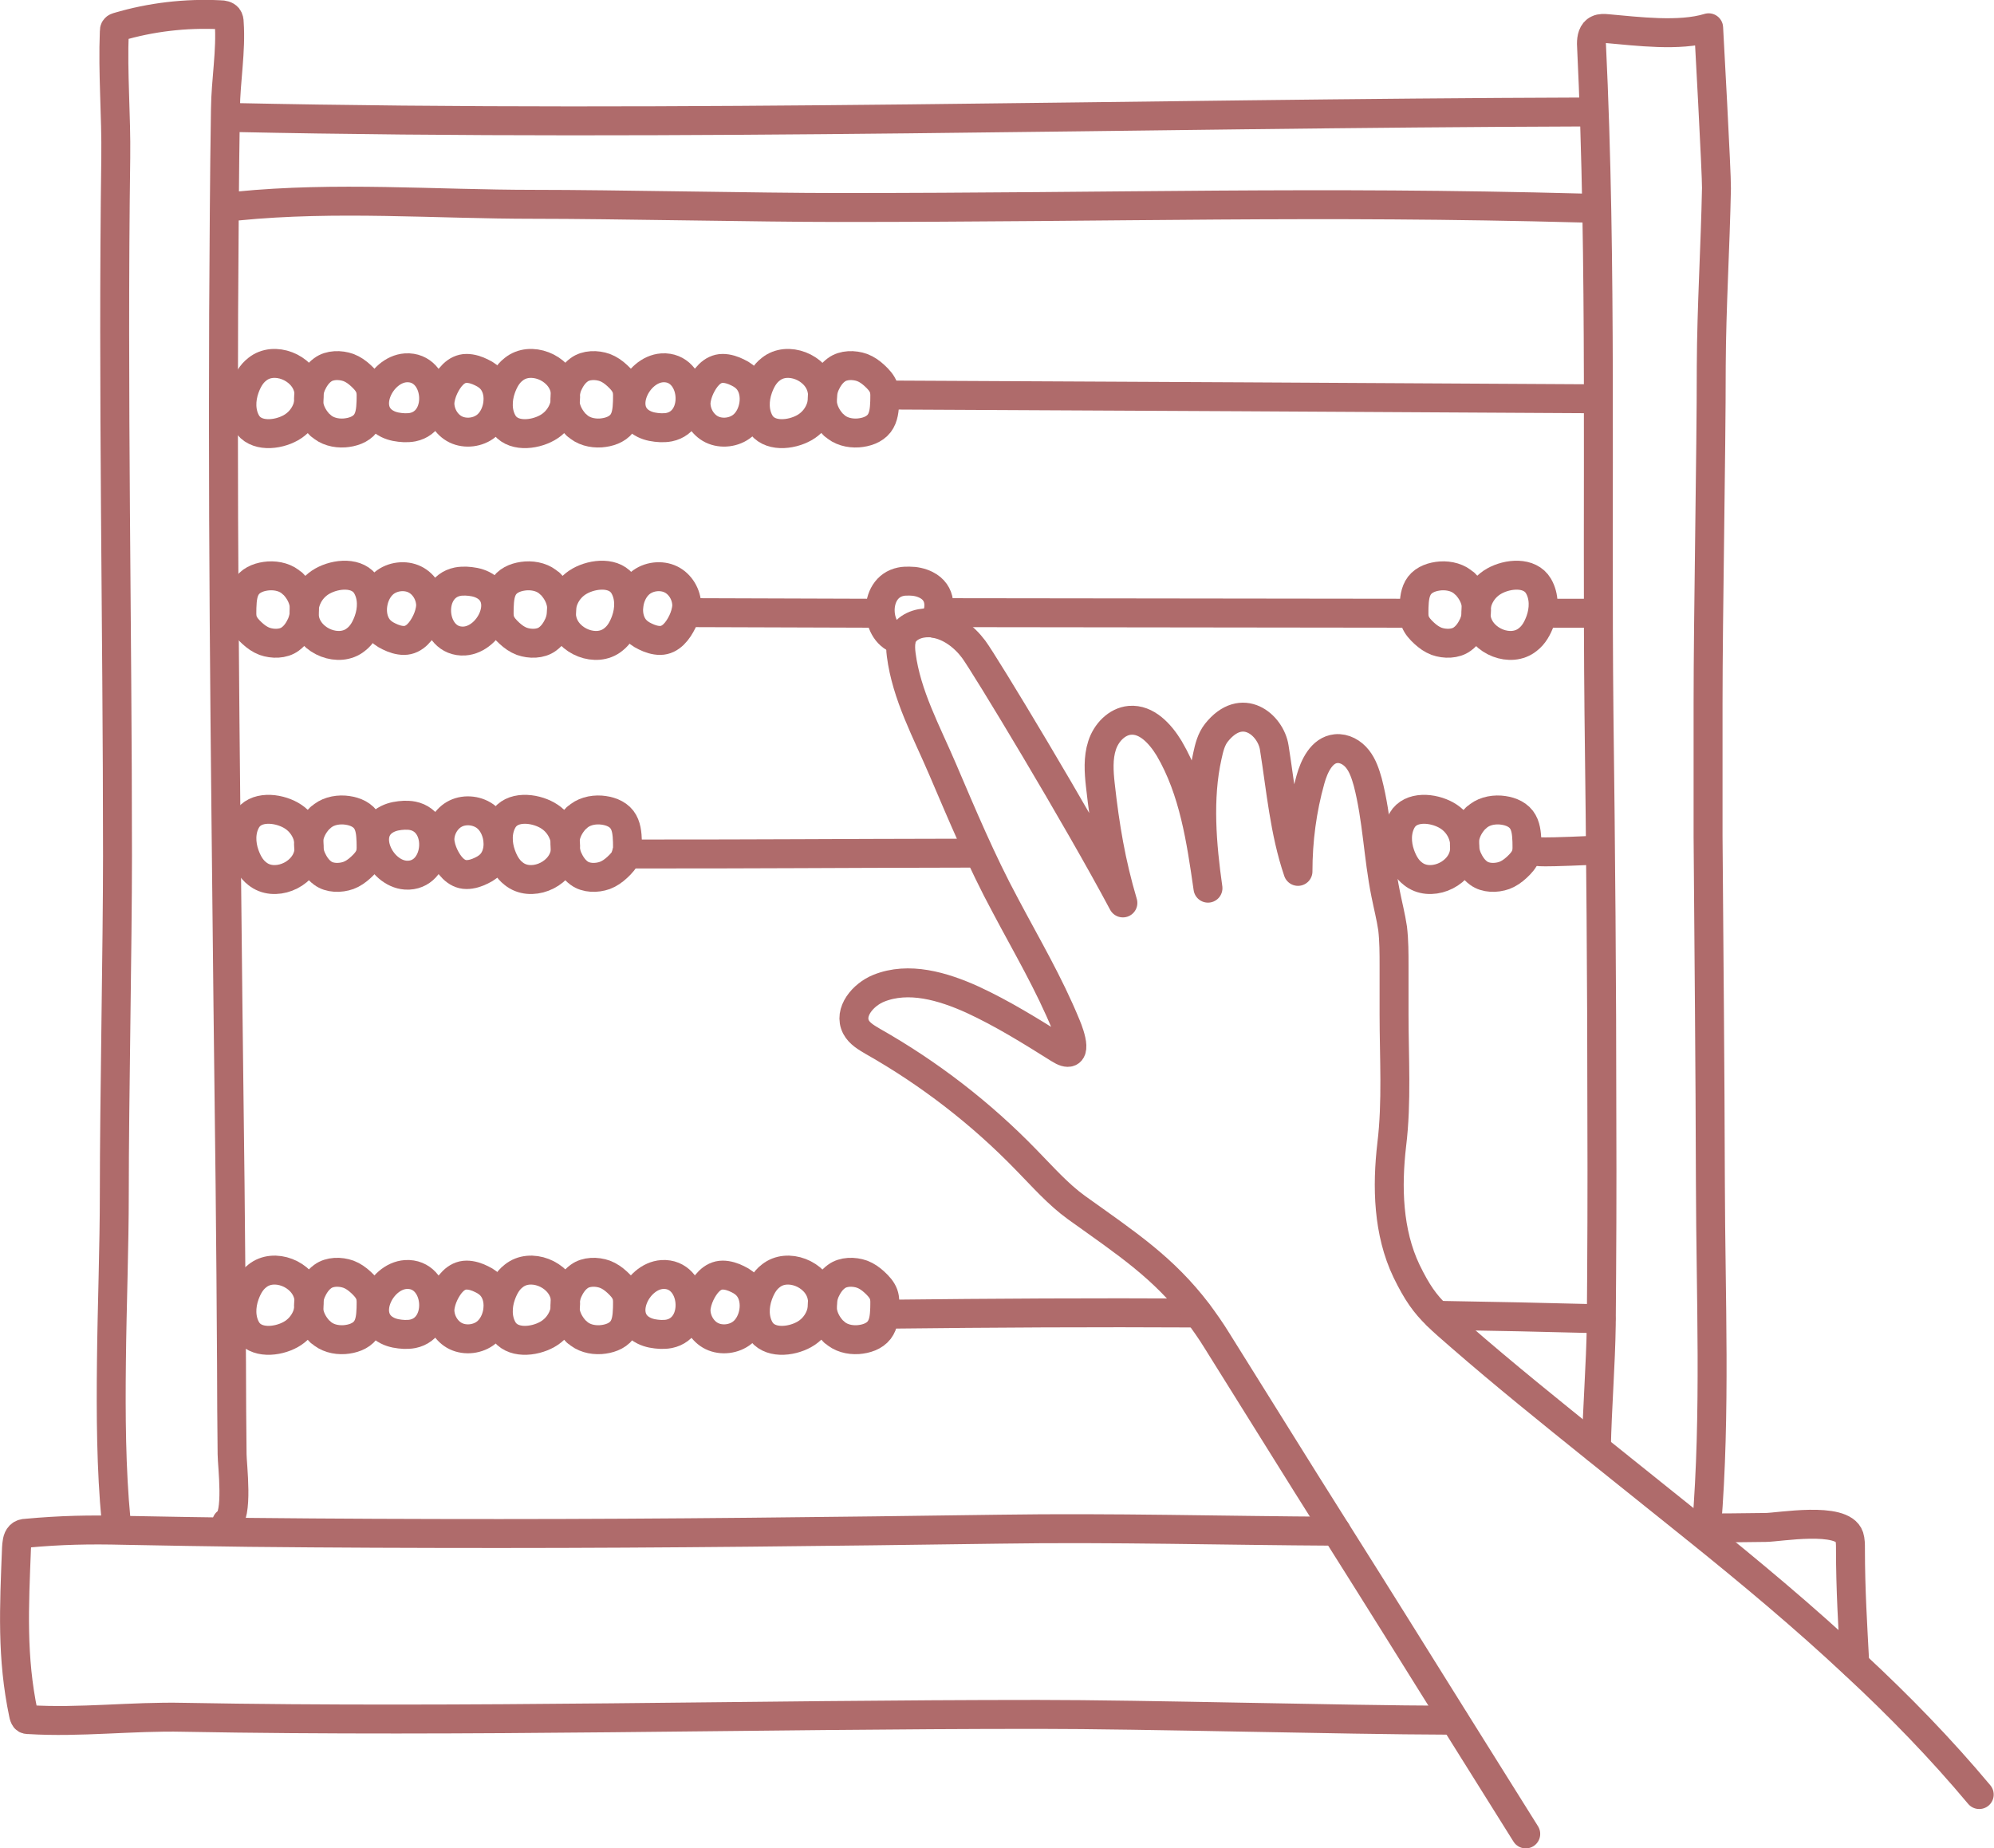
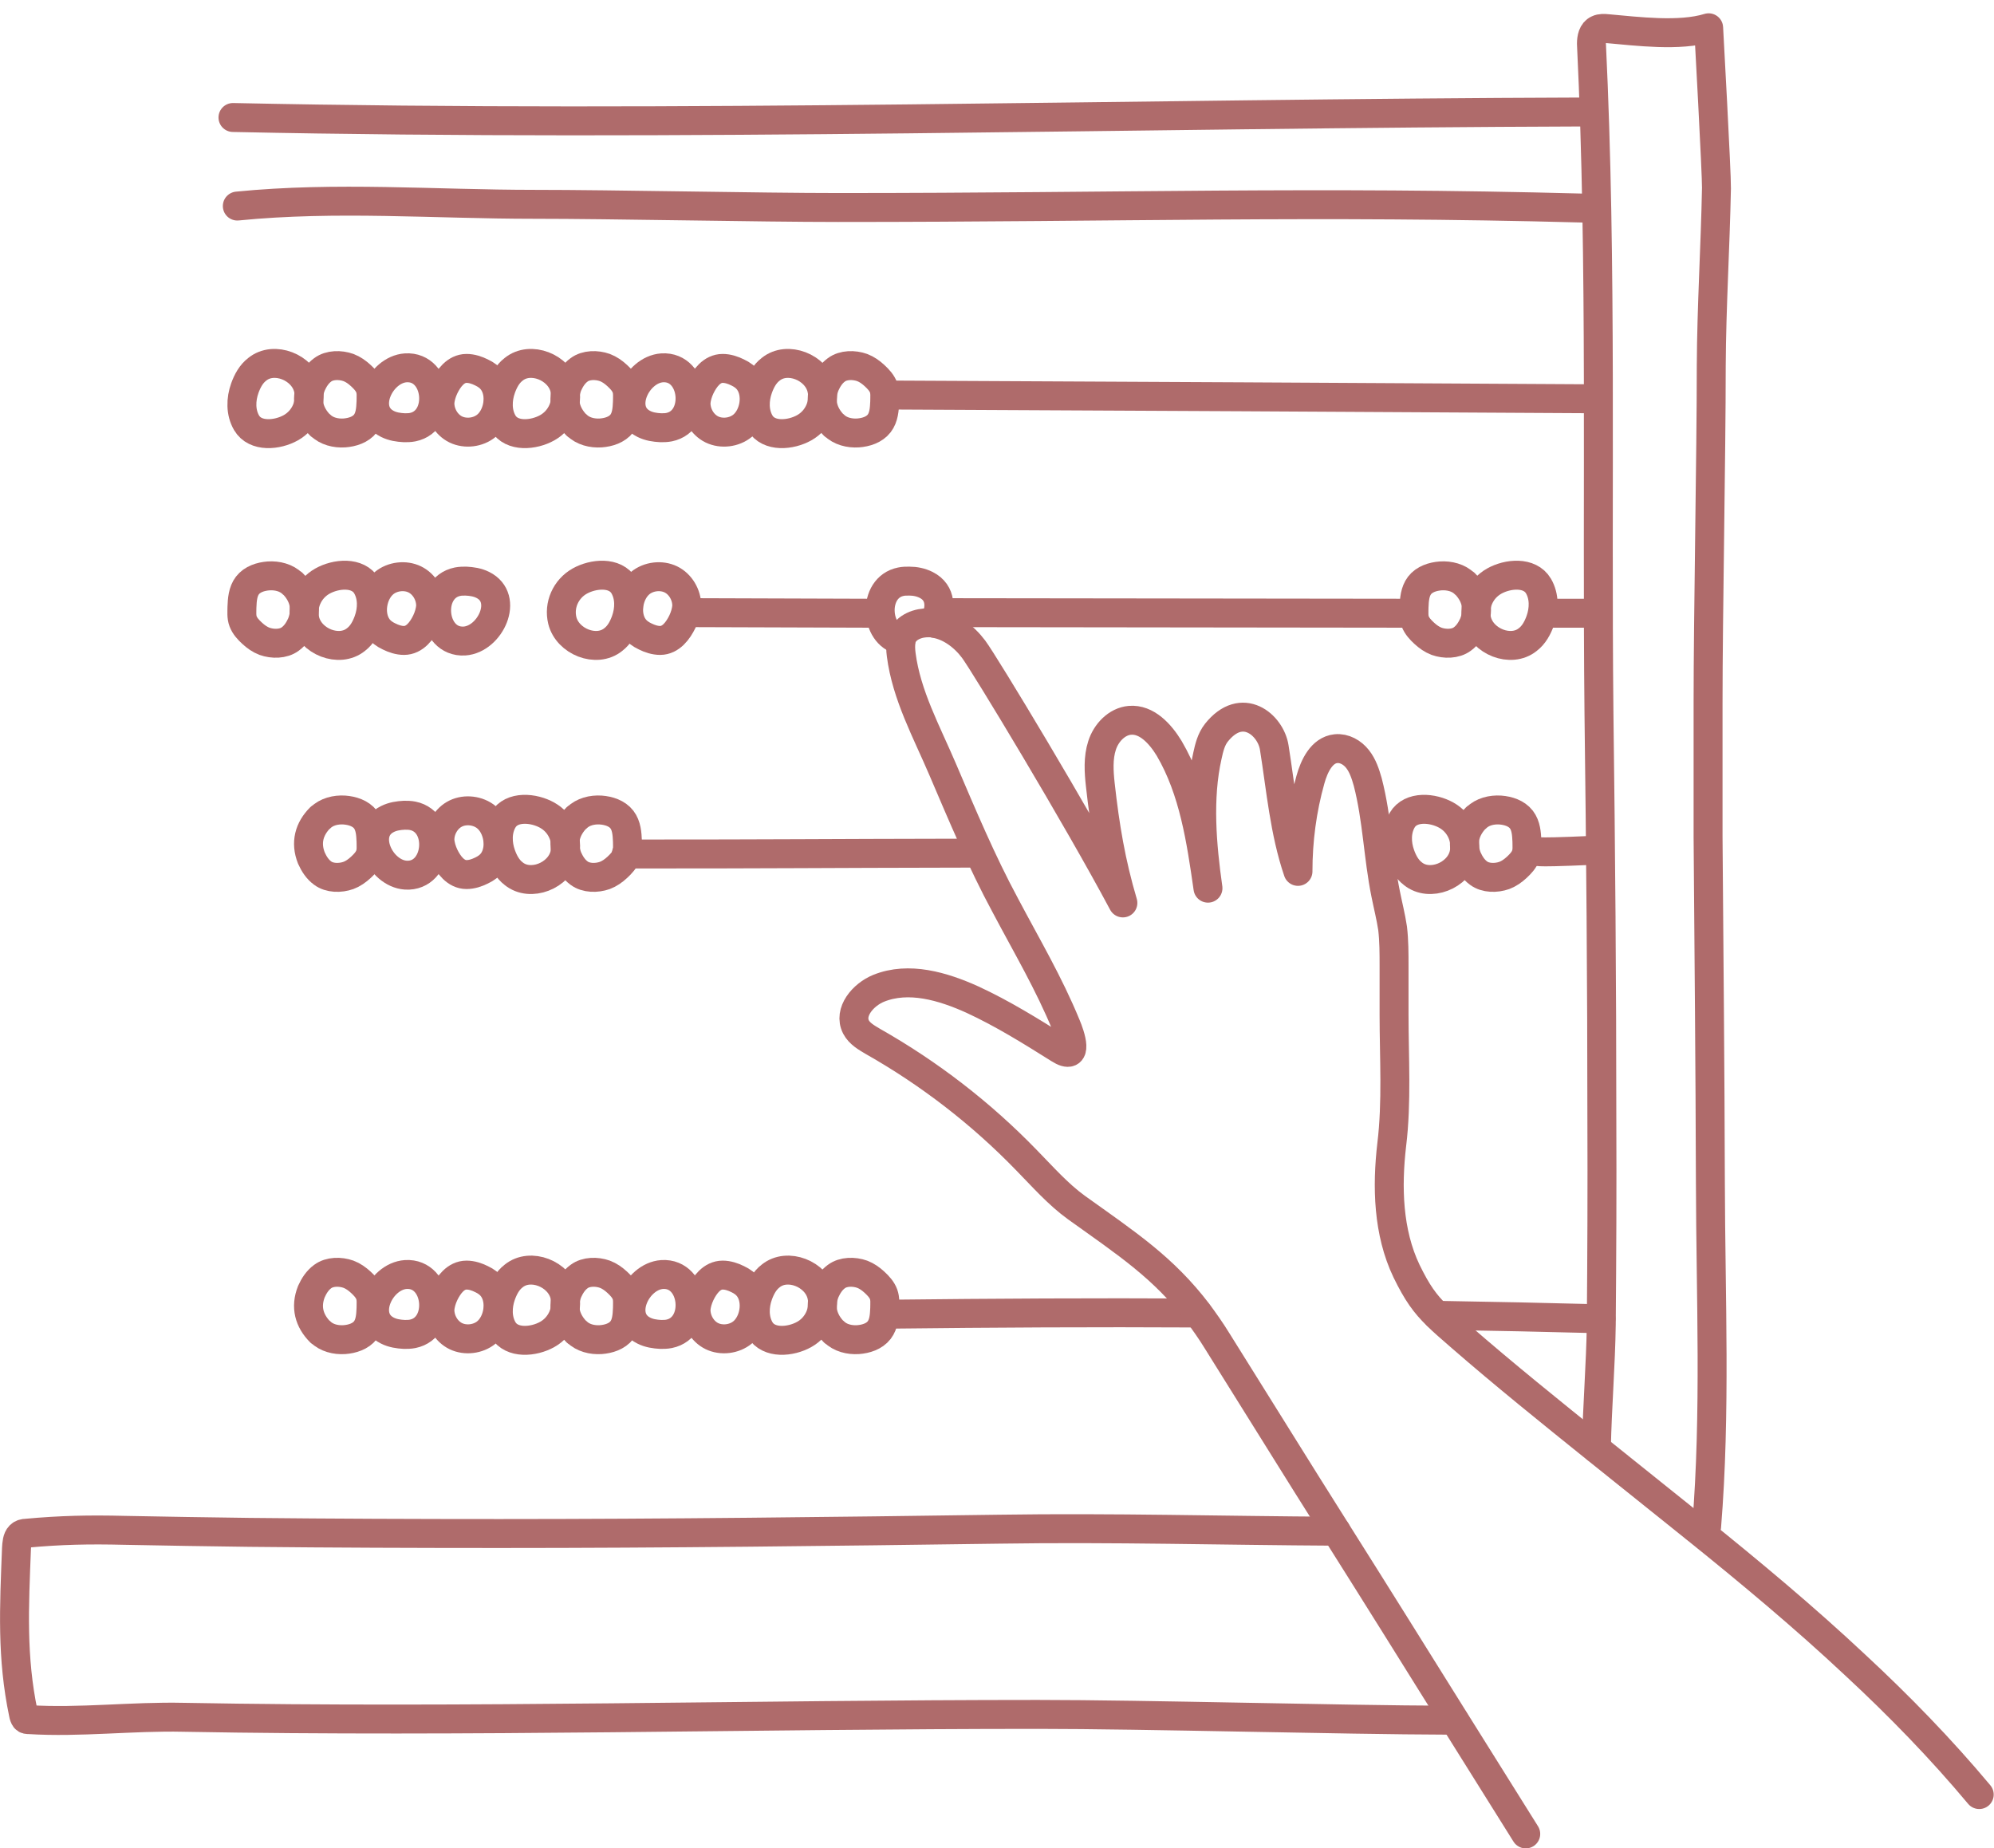
<svg xmlns="http://www.w3.org/2000/svg" id="Calque_2" data-name="Calque 2" viewBox="0 0 68.9 63.87">
  <defs>
    <style>
      .cls-1 {
        fill: none;
        stroke: #af6b6b;
        stroke-linecap: round;
        stroke-linejoin: round;
      }
    </style>
  </defs>
  <g id="Calque_1-2" data-name="Calque 1">
    <g>
      <g>
        <path class="cls-1" d="M8.52,14.61c.3.51,1.07.43,1.53.17.48-.27.73-.83.6-1.36-.18-.73-1.18-1.13-1.76-.66-.21.16-.34.4-.43.65-.14.39-.15.84.06,1.2Z" />
        <path class="cls-1" d="M11.07,14.69c.21.21.53.29.83.27.27-.02.56-.11.73-.33.16-.21.18-.49.19-.75,0-.16.02-.33-.04-.49-.06-.16-.18-.29-.31-.41-.13-.12-.27-.22-.43-.28-.28-.1-.65-.1-.89.08-.18.13-.3.32-.39.52-.21.53-.08,1.01.31,1.4Z" />
        <path class="cls-1" d="M13.39,14.65c.18.09.38.12.58.13.1,0,.19,0,.29-.02,1.09-.22.9-2.12-.24-2.05-.89.06-1.56,1.48-.63,1.94Z" />
        <path class="cls-1" d="M16.81,14.71c.41-.34.54-1.08.22-1.53-.1-.14-.24-.24-.39-.31-.16-.08-.34-.14-.52-.14-.37,0-.62.34-.77.65-.08.17-.14.36-.15.55,0,.38.22.75.55.91s.77.11,1.06-.13Z" />
        <path class="cls-1" d="M17.38,14.61c.3.51,1.07.43,1.53.17.48-.27.73-.83.6-1.36-.18-.73-1.18-1.13-1.76-.66-.21.16-.34.4-.43.65-.14.39-.15.84.06,1.2Z" />
        <path class="cls-1" d="M19.93,14.69c.21.21.53.29.83.27.27-.02.56-.11.73-.33.16-.21.18-.49.19-.75,0-.16.02-.33-.04-.49-.06-.16-.18-.29-.31-.41-.13-.12-.27-.22-.43-.28-.28-.1-.65-.1-.89.08-.18.13-.3.32-.39.52-.21.53-.08,1.01.31,1.4Z" />
        <path class="cls-1" d="M26.26,14.61c.3.51,1.07.43,1.53.17.48-.27.73-.83.6-1.36-.18-.73-1.18-1.13-1.76-.66-.21.16-.34.4-.43.65-.14.39-.15.84.06,1.2Z" />
        <path class="cls-1" d="M28.82,14.69c.21.21.53.29.83.27.27-.02.56-.11.73-.33.16-.21.18-.49.19-.75,0-.16.02-.33-.04-.49-.06-.16-.18-.29-.31-.41-.13-.12-.27-.22-.43-.28-.28-.1-.65-.1-.89.08-.18.13-.3.32-.39.52-.21.53-.08,1.01.31,1.4Z" />
        <path class="cls-1" d="M22.25,14.65c.18.09.38.12.58.13.1,0,.19,0,.29-.02,1.09-.22.9-2.12-.24-2.05-.89.06-1.56,1.48-.63,1.94Z" />
        <path class="cls-1" d="M25.66,14.71c.41-.34.54-1.08.22-1.53-.1-.14-.24-.24-.39-.31-.16-.08-.34-.14-.52-.14-.37,0-.62.34-.77.65-.08.17-.14.36-.15.55,0,.38.22.75.55.91s.77.11,1.06-.13Z" />
-         <path class="cls-1" d="M8.52,45.94c.3.51,1.07.43,1.53.17.48-.27.73-.83.6-1.36-.18-.73-1.18-1.13-1.76-.66-.21.16-.34.4-.43.65-.14.39-.15.84.06,1.2Z" />
        <path class="cls-1" d="M11.07,46.02c.21.21.53.29.83.27.27-.02.56-.11.73-.33.16-.21.18-.49.19-.75,0-.16.02-.33-.04-.49-.06-.16-.18-.29-.31-.41-.13-.12-.27-.22-.43-.28-.28-.1-.65-.1-.89.08-.18.13-.3.32-.39.52-.21.53-.08,1.01.31,1.4Z" />
        <path class="cls-1" d="M13.39,45.98c.18.09.38.12.58.13.1,0,.19,0,.29-.02,1.09-.22.9-2.12-.24-2.05-.89.06-1.56,1.48-.63,1.94Z" />
        <path class="cls-1" d="M16.81,46.04c.41-.34.54-1.08.22-1.53-.1-.14-.24-.24-.39-.31-.16-.08-.34-.14-.52-.14-.37,0-.62.34-.77.65-.08.17-.14.36-.15.55,0,.38.22.75.55.91s.77.11,1.06-.13Z" />
        <path class="cls-1" d="M17.38,45.94c.3.51,1.07.43,1.53.17.48-.27.73-.83.6-1.36-.18-.73-1.18-1.13-1.76-.66-.21.16-.34.4-.43.65-.14.39-.15.84.06,1.2Z" />
        <path class="cls-1" d="M19.93,46.02c.21.21.53.29.83.27.27-.02.56-.11.73-.33.16-.21.18-.49.19-.75,0-.16.02-.33-.04-.49-.06-.16-.18-.29-.31-.41-.13-.12-.27-.22-.43-.28-.28-.1-.65-.1-.89.08-.18.13-.3.32-.39.52-.21.53-.08,1.01.31,1.4Z" />
        <path class="cls-1" d="M26.26,45.94c.3.51,1.07.43,1.53.17.48-.27.73-.83.6-1.36-.18-.73-1.18-1.13-1.76-.66-.21.16-.34.4-.43.65-.14.39-.15.84.06,1.2Z" />
        <path class="cls-1" d="M28.82,46.02c.21.21.53.29.83.27.27-.02.56-.11.73-.33.16-.21.18-.49.19-.75,0-.16.02-.33-.04-.49-.06-.16-.18-.29-.31-.41-.13-.12-.27-.22-.43-.28-.28-.1-.65-.1-.89.08-.18.13-.3.32-.39.52-.21.53-.08,1.01.31,1.4Z" />
        <path class="cls-1" d="M22.25,45.98c.18.09.38.12.58.13.1,0,.19,0,.29-.02,1.09-.22.9-2.12-.24-2.05-.89.06-1.56,1.48-.63,1.94Z" />
        <path class="cls-1" d="M25.66,46.04c.41-.34.54-1.08.22-1.53-.1-.14-.24-.24-.39-.31-.16-.08-.34-.14-.52-.14-.37,0-.62.34-.77.65-.08.17-.14.36-.15.55,0,.38.22.75.55.91s.77.11,1.06-.13Z" />
-         <path class="cls-1" d="M8.52,28.34c.3-.51,1.07-.43,1.53-.17.48.27.73.83.6,1.36-.18.73-1.18,1.13-1.76.66-.21-.16-.34-.4-.43-.65-.14-.39-.15-.84.06-1.2Z" />
        <path class="cls-1" d="M11.07,28.26c.21-.21.53-.29.83-.27.27.02.56.11.73.33.16.21.18.49.19.75,0,.16.02.33-.04.49-.06.16-.18.29-.31.41-.13.12-.27.22-.43.28-.28.1-.65.1-.89-.08-.18-.13-.3-.32-.39-.52-.21-.53-.08-1.01.31-1.4Z" />
        <path class="cls-1" d="M13.39,28.3c.18-.09.38-.12.58-.13.1,0,.19,0,.29.02,1.09.22.9,2.12-.24,2.05-.89-.06-1.56-1.48-.63-1.94Z" />
        <path class="cls-1" d="M16.81,28.24c.41.34.54,1.08.22,1.53-.1.14-.24.24-.39.31-.16.08-.34.14-.52.14-.37,0-.62-.34-.77-.65-.08-.17-.14-.36-.15-.55,0-.38.22-.75.55-.91s.77-.11,1.06.13Z" />
        <path class="cls-1" d="M17.38,28.34c.3-.51,1.07-.43,1.53-.17.48.27.73.83.6,1.36-.18.73-1.18,1.13-1.76.66-.21-.16-.34-.4-.43-.65-.14-.39-.15-.84.06-1.2Z" />
        <path class="cls-1" d="M19.93,28.26c.21-.21.53-.29.83-.27.27.02.56.11.73.33.16.21.18.49.19.75,0,.16.02.33-.04.49-.06.16-.18.29-.31.41-.13.12-.27.22-.43.28-.28.1-.65.1-.89-.08-.18-.13-.3-.32-.39-.52-.21-.53-.08-1.01.31-1.4Z" />
        <path class="cls-1" d="M48.45,28.34c.3-.51,1.07-.43,1.53-.17.48.27.73.83.6,1.36-.18.73-1.18,1.13-1.76.66-.21-.16-.34-.4-.43-.65-.14-.39-.15-.84.06-1.2Z" />
        <path class="cls-1" d="M51.01,28.26c.21-.21.53-.29.83-.27.27.02.56.11.73.33.16.21.18.49.19.75,0,.16.02.33-.04.49-.06.16-.18.29-.31.41-.13.12-.27.22-.43.28-.28.1-.65.1-.89-.08-.18-.13-.3-.32-.39-.52-.21-.53-.08-1.01.31-1.4Z" />
        <path class="cls-1" d="M53.16,20.25c-.3-.51-1.07-.43-1.53-.17-.48.27-.73.83-.6,1.36.18.73,1.18,1.13,1.76.66.21-.16.34-.4.43-.65.14-.39.15-.84-.06-1.2Z" />
        <path class="cls-1" d="M50.61,20.17c-.21-.21-.53-.29-.83-.27-.27.02-.56.11-.73.33-.16.21-.18.49-.19.75,0,.16-.02.33.04.49.06.16.18.29.31.41.13.12.27.22.43.28.28.1.65.1.89-.08.18-.13.3-.32.39-.52.21-.53.08-1.01-.31-1.4Z" />
        <path class="cls-1" d="M31.13,22.12c-.91-.18-1-1.82,0-2.02.09-.02.19-.02.29-.02.2,0,.4.04.58.13.54.27.53.86.26,1.32" />
        <path class="cls-1" d="M22.12,20.15c-.41.34-.54,1.08-.22,1.53.1.14.24.24.39.31.16.08.34.14.52.14.37,0,.62-.34.77-.65.08-.17.14-.36.15-.55,0-.38-.22-.75-.55-.91s-.77-.11-1.06.13Z" />
        <path class="cls-1" d="M21.56,20.25c-.3-.51-1.07-.43-1.53-.17-.48.27-.73.83-.6,1.36.18.73,1.18,1.13,1.76.66.21-.16.34-.4.43-.65.14-.39.15-.84-.06-1.2Z" />
-         <path class="cls-1" d="M19,20.17c-.21-.21-.53-.29-.83-.27-.27.02-.56.11-.73.33-.16.21-.18.49-.19.75,0,.16-.02.33.04.49.06.16.18.29.31.41.13.12.27.22.43.28.28.1.65.1.89-.08.18-.13.3-.32.39-.52.21-.53.08-1.01-.31-1.4Z" />
        <path class="cls-1" d="M12.67,20.25c-.3-.51-1.07-.43-1.53-.17-.48.27-.73.83-.6,1.36.18.73,1.18,1.13,1.76.66.21-.16.34-.4.43-.65.14-.39.15-.84-.06-1.2Z" />
        <path class="cls-1" d="M10.11,20.17c-.21-.21-.53-.29-.83-.27-.27.02-.56.11-.73.33-.16.21-.18.49-.19.75,0,.16-.02.33.04.49.06.16.18.29.31.41.13.12.27.22.43.28.28.1.65.1.89-.08.18-.13.3-.32.39-.52.21-.53.08-1.01-.31-1.4Z" />
        <path class="cls-1" d="M16.68,20.21c-.18-.09-.38-.12-.58-.13-.1,0-.19,0-.29.02-1.09.22-.9,2.12.24,2.05.89-.06,1.56-1.48.63-1.94Z" />
        <path class="cls-1" d="M13.27,20.15c-.41.34-.54,1.08-.22,1.53.1.14.24.24.39.31.16.08.34.14.52.14.37,0,.62-.34.77-.65.08-.17.14-.36.15-.55,0-.38-.22-.75-.55-.91s-.77-.11-1.06.13Z" />
        <path class="cls-1" d="M30.72,13.65c8.15.04,16.29.08,24.44.13" />
        <path class="cls-1" d="M32.53,21.17l16.31.02" />
        <path class="cls-1" d="M23.99,21.17l6.16.02" />
        <path class="cls-1" d="M53.6,21.19h1.51" />
        <path class="cls-1" d="M21.64,29.51c5.57,0,6.28-.02,11.85-.03" />
        <path class="cls-1" d="M52.8,29.44c.74-.06-.36.06,2.3-.06" />
        <path class="cls-1" d="M55.32,45.57c-1.89-.05-3.77-.09-5.66-.12h0" />
        <path class="cls-1" d="M30.77,45.41c3.53-.04,7.07-.06,10.61-.04" />
        <path class="cls-1" d="M8.05,4.06c15.59.33,31.07-.14,46.66-.19" />
        <path class="cls-1" d="M8.2,7.12c3.42-.34,6.82-.06,10.25-.06,2.74,0,7.77.11,10.51.11,9.94,0,16.38-.23,25.76.02" />
-         <path class="cls-1" d="M4.05,52.66s-.04-.09-.04-.13c-.17-1.75-.18-3.68-.16-5.46.02-1.97.1-3.93.1-5.9,0-3.03.11-8.57.11-11.59,0-8.04-.17-16.09-.06-24.13.02-1.46-.11-2.92-.05-4.36,0-.04,0-.08.03-.11.02-.03.06-.04.09-.05,1.14-.34,2.35-.48,3.54-.42.1,0,.2.02.26.09.04.05.05.12.05.18.07.98-.12,2-.13,2.99-.02,1.18-.03,2.36-.04,3.54-.02,2.35-.03,4.71-.03,7.06,0,4.7.04,9.41.09,14.11.04,4.15.09,8.29.14,12.44.02,2.07.04,4.15.05,6.22,0,1.04.01,2.07.02,3.11,0,.36.23,2.16-.19,2.36" />
-         <path class="cls-1" d="M58.59,52.8c.81,0,1.62-.01,2.42-.02.44,0,2.65-.4,2.89.32.04.13.04.27.04.41,0,1.43.08,2.67.15,4h0" />
+         <path class="cls-1" d="M58.59,52.8h0" />
        <path class="cls-1" d="M46.17,52.91c-3.89-.02-7.71-.13-11.64-.07-5.76.08-11.51.15-17.26.15-2.88,0-5.76-.01-8.65-.04-1.44-.02-2.88-.04-4.32-.07-1.21-.03-2.2-.01-3.39.1-.08,0-.16.02-.22.08-.1.1-.11.28-.12.44-.08,2.04-.17,3.77.24,5.72.01.06.03.12.06.16s.08.04.13.04c1.76.11,3.56-.12,5.34-.08,9.84.18,19.69-.1,29.52-.1,3.71,0,10.49.19,14.19.2h.2" />
        <path class="cls-1" d="M55.16,50.05c.03-1.43.15-2.89.17-4.28.02-2.36.03-4.73.02-7.09,0-4.68-.04-9.36-.1-14.04-.08-7.7.11-15.45-.26-23.13,0-.19.04-.41.22-.49.1-.05.22-.04.33-.03,1.03.09,2.49.28,3.5-.03,0,0,.28,5.09.27,5.54-.04,2.05-.17,4.1-.18,6.15,0,3.05-.11,8.62-.11,11.65,0,1.54,0,3.07,0,4.61.03,3.98.07,7.97.08,11.95.01,3.94.19,7.97-.13,11.89" />
      </g>
      <path class="cls-1" d="M52.72,63.37c-.82-1.31-1.64-2.62-2.46-3.93-1.36-2.18-2.72-4.36-4.09-6.53-.69-1.09-1.37-2.18-2.05-3.27l-2.06-3.3c-.22-.36-.45-.68-.67-.98-1.19-1.56-2.43-2.37-4.19-3.63-.65-.47-1.18-1.08-1.74-1.65-1.56-1.61-3.35-2.99-5.29-4.09-.22-.13-.47-.27-.59-.5-.27-.52.24-1.12.78-1.34,1.04-.42,2.22-.07,3.24.39,1.04.48,2.02,1.09,2.99,1.7.72.46.39-.48.25-.81-.6-1.46-1.36-2.74-2.1-4.14-.82-1.52-1.49-3.12-2.17-4.71-.55-1.29-1.25-2.56-1.43-3.96-.02-.16-.03-.33,0-.49,0-.04.01-.08.03-.12.15-.35.56-.5.94-.49.06,0,.12,0,.17.02.54.08,1.03.45,1.36.89.37.49,3.59,5.82,5.16,8.77-.41-1.38-.62-2.64-.78-4.08-.05-.45-.08-.93.06-1.36.14-.44.51-.83.96-.87.58-.05,1.05.46,1.36.97.85,1.45,1.1,3.16,1.34,4.83-.21-1.48-.35-3.11-.02-4.57.06-.28.13-.57.31-.8.89-1.12,1.88-.27,2,.51.23,1.44.35,2.9.82,4.28,0-1.07.14-2.14.43-3.17.13-.47.39-1.02.88-1.07.29-.03.57.13.75.36s.27.51.35.79c.33,1.27.36,2.59.62,3.87.08.4.18.79.24,1.19.05.43.05.86.05,1.29v1.68c0,1.48.1,3.03-.08,4.5-.17,1.46-.13,3.03.51,4.37.37.76.64,1.13,1.06,1.54h0c.21.21.46.42.79.71,1.54,1.34,3.12,2.61,4.71,3.89,1.14.92,2.29,1.83,3.43,2.75,1.89,1.52,3.75,3.07,5.51,4.72h0c1.52,1.41,2.96,2.89,4.29,4.48" />
    </g>
  </g>
</svg>